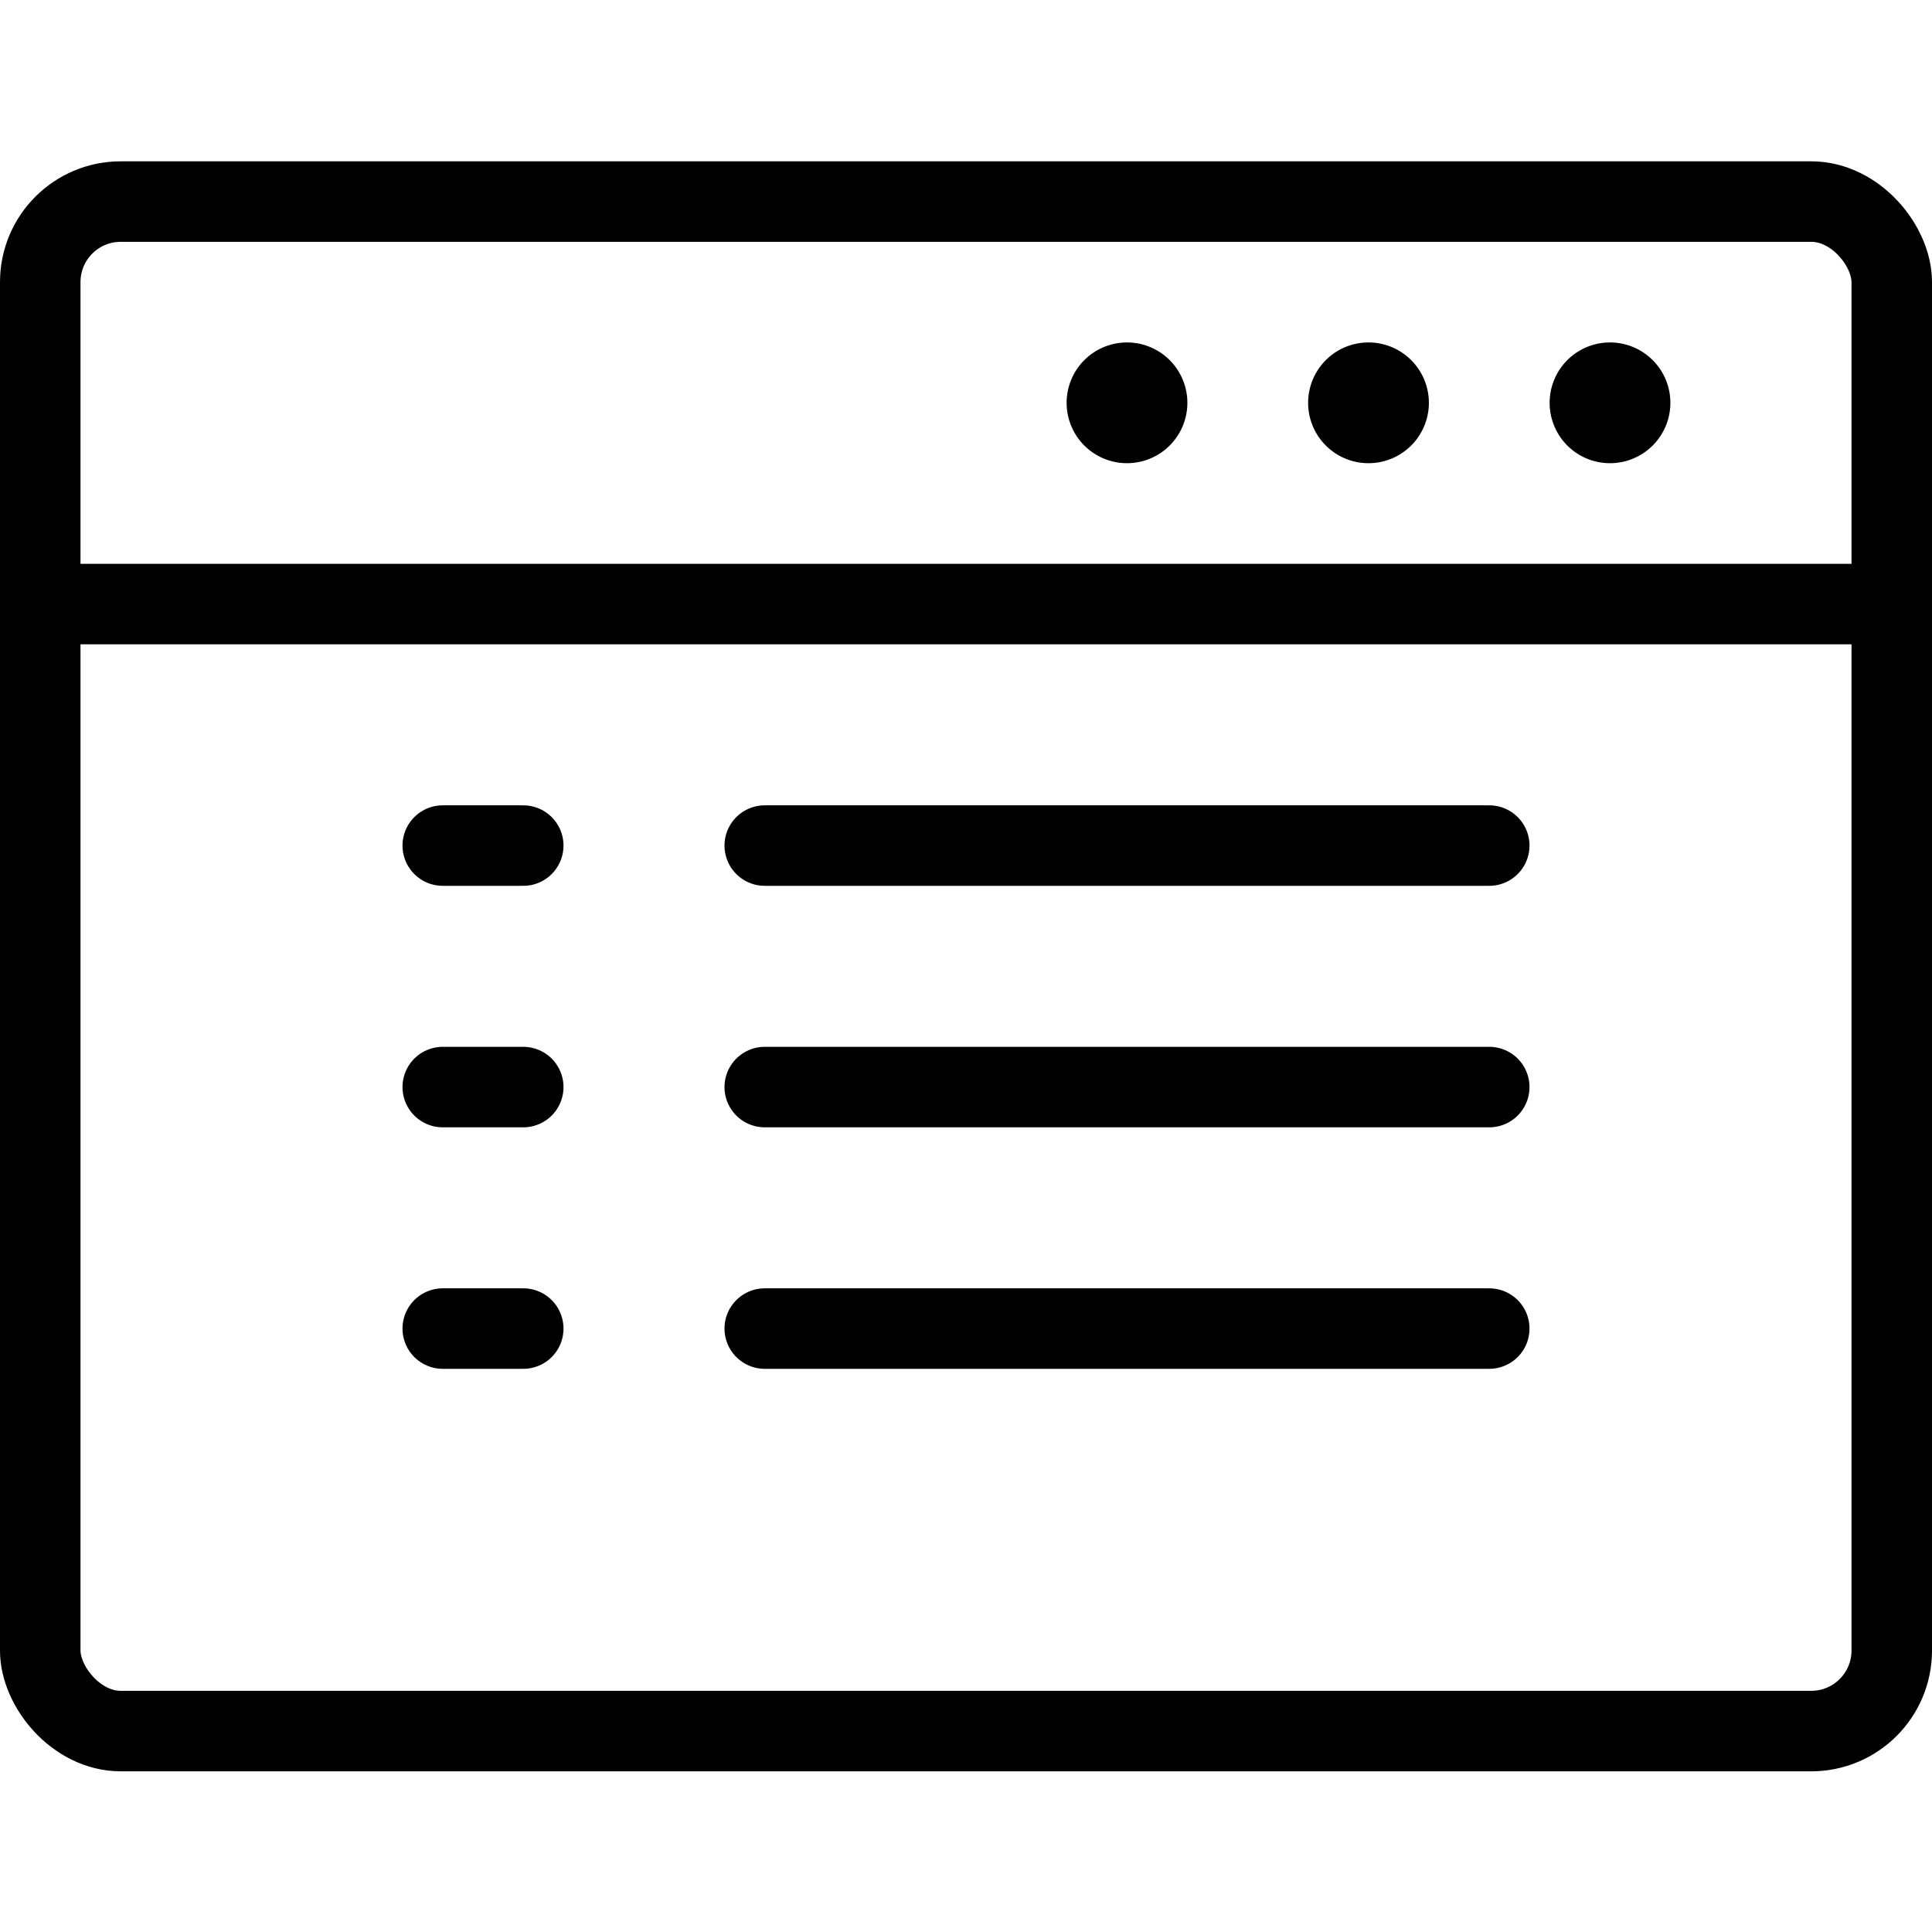
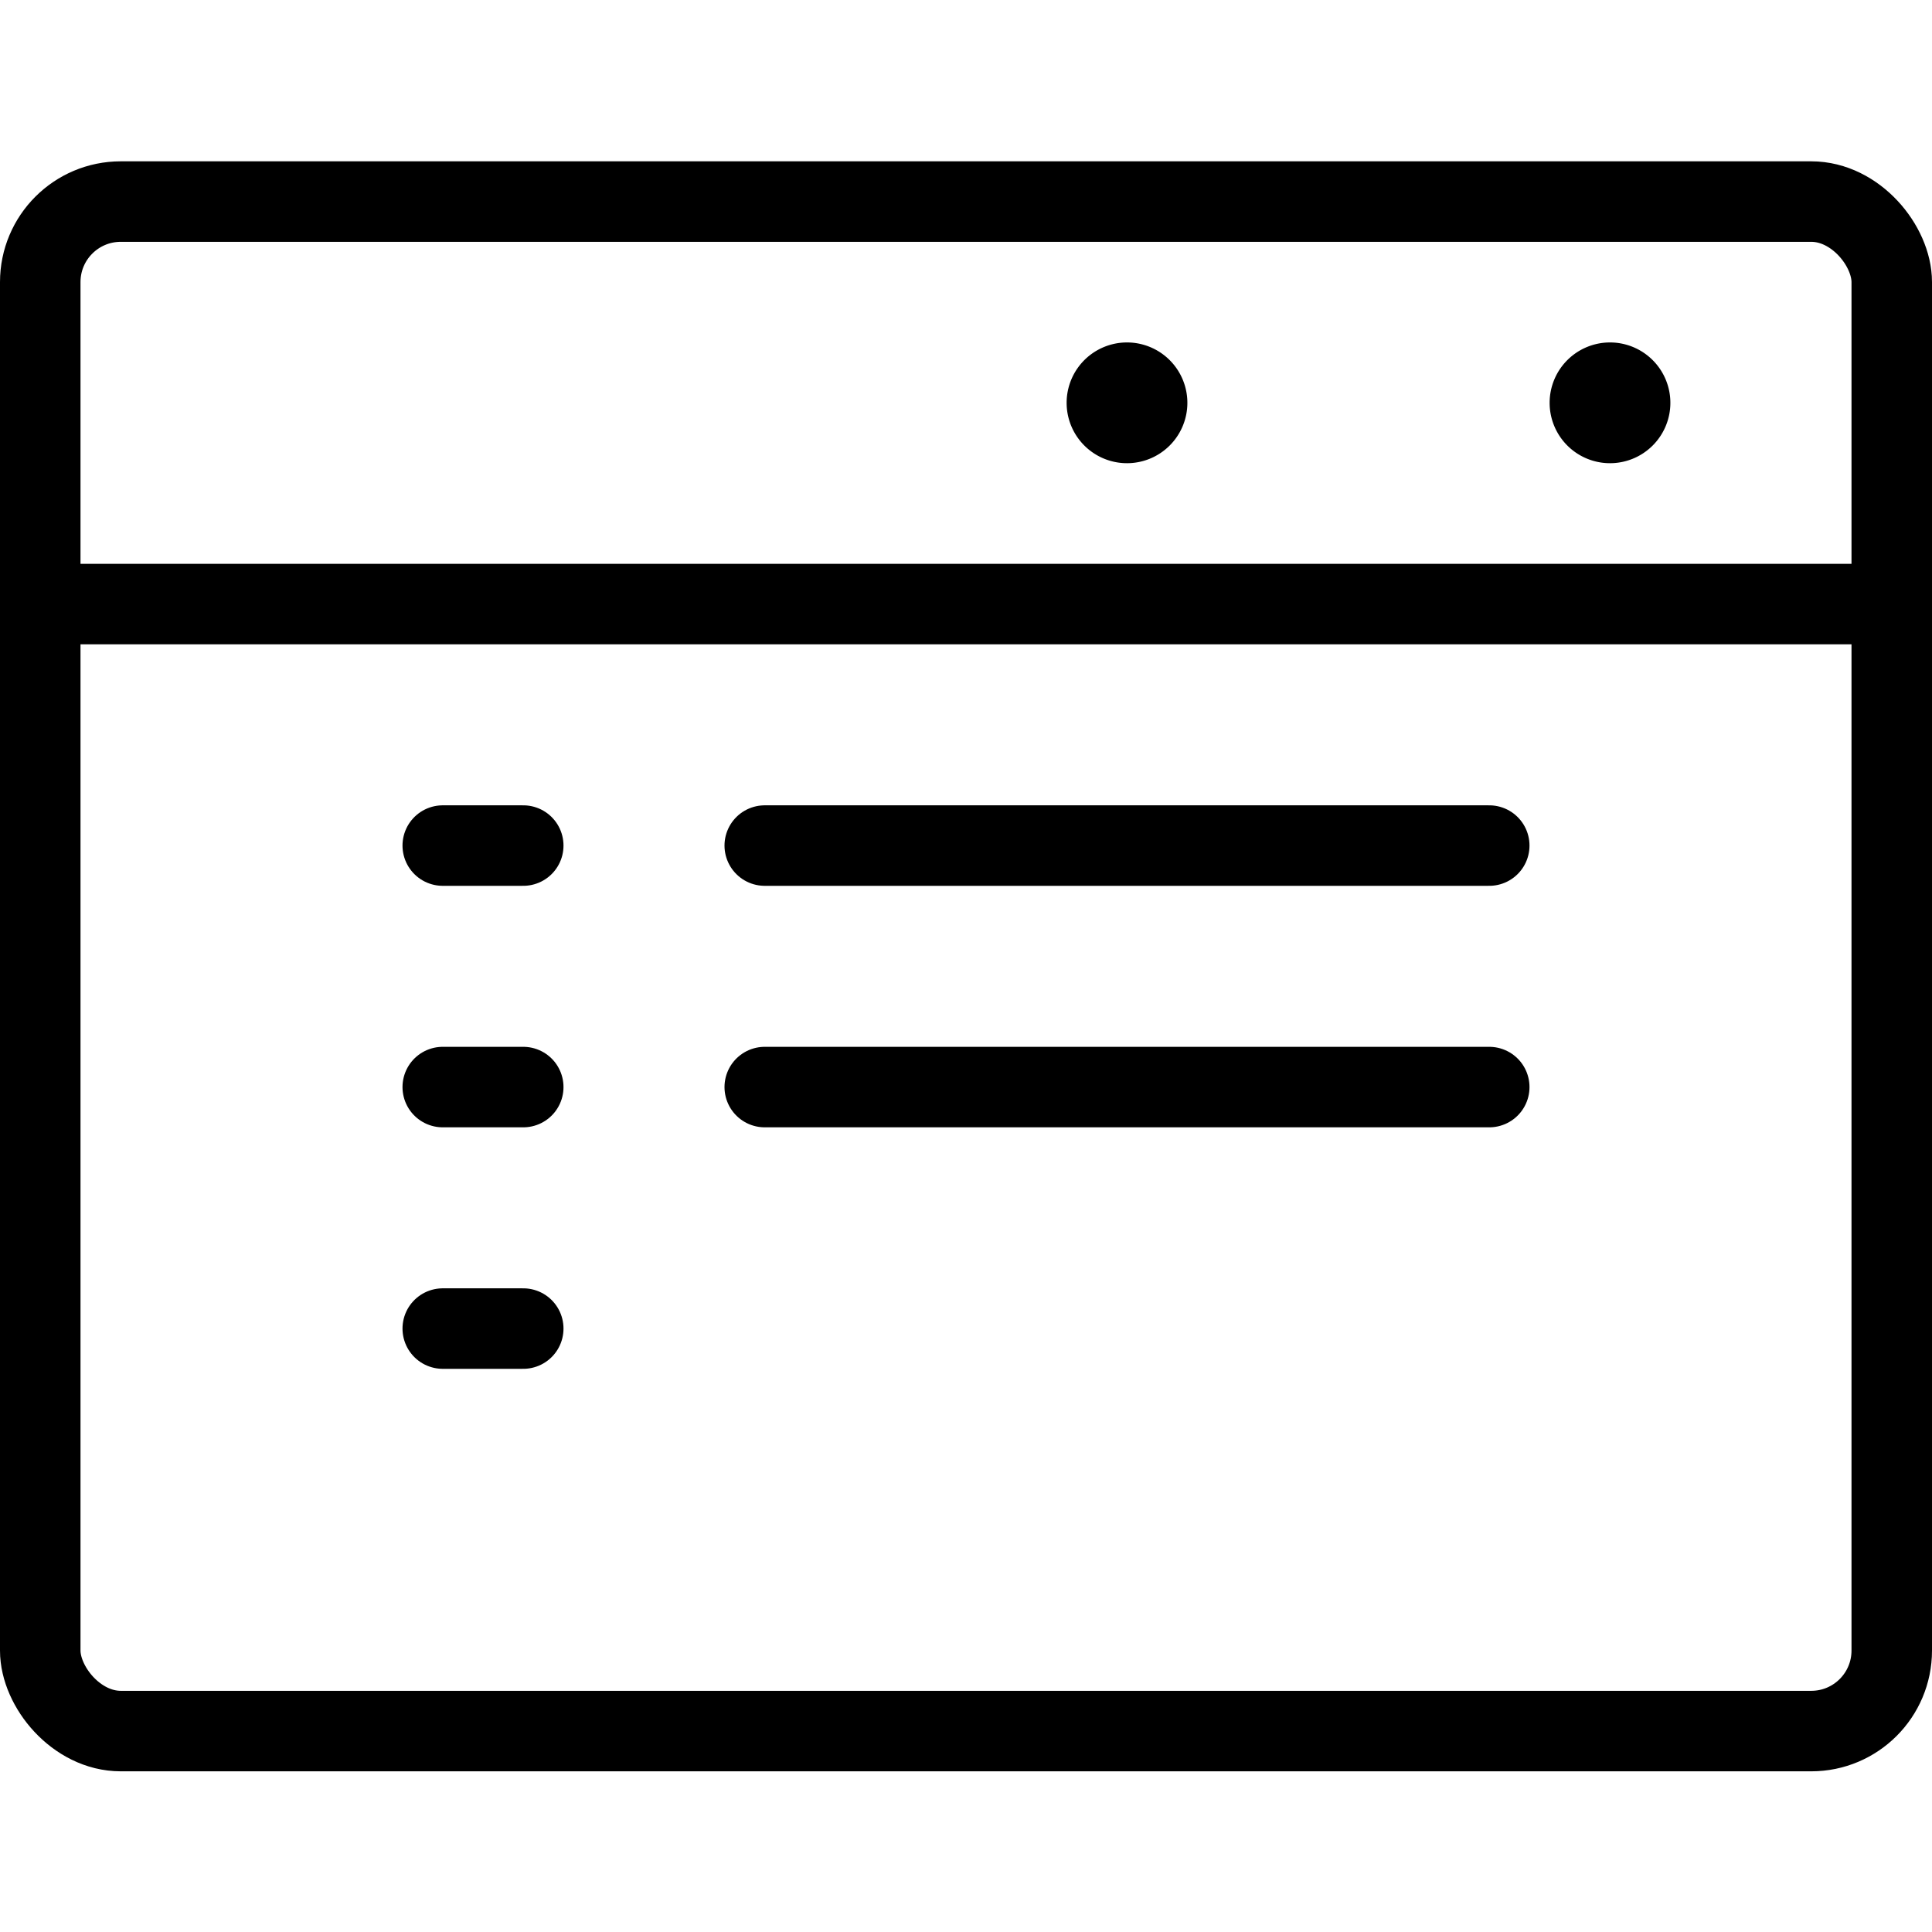
<svg xmlns="http://www.w3.org/2000/svg" viewBox="0 0 24 24">
  <defs>
    <style>.a{fill:none;stroke:currentColor;stroke-linecap:round;stroke-linejoin:round;}</style>
  </defs>
  <title>app-window-text-1</title>
  <line class="a" x1="18.5" y1="10.504" x2="9.5" y2="10.504" />
  <line class="a" x1="5.5" y1="10.504" x2="6.5" y2="10.504" />
  <line class="a" x1="18.5" y1="13.504" x2="9.5" y2="13.504" />
  <line class="a" x1="5.5" y1="13.504" x2="6.5" y2="13.504" />
-   <line class="a" x1="18.5" y1="16.504" x2="9.5" y2="16.504" />
  <line class="a" x1="5.5" y1="16.504" x2="6.5" y2="16.504" />
  <path class="a" d="M14,4.754a.25.25,0,1,1-.25.25.25.25,0,0,1,.25-.25" />
-   <path class="a" d="M17,4.754a.25.25,0,1,1-.25.25.25.25,0,0,1,.25-.25" />
  <path class="a" d="M20,4.754a.25.25,0,1,1-.25.25.25.25,0,0,1,.25-.25" />
  <rect class="a" x="0.5" y="2.504" width="23" height="19" rx="1" ry="1" />
  <line class="a" x1="0.5" y1="7.504" x2="23.5" y2="7.504" />
</svg>